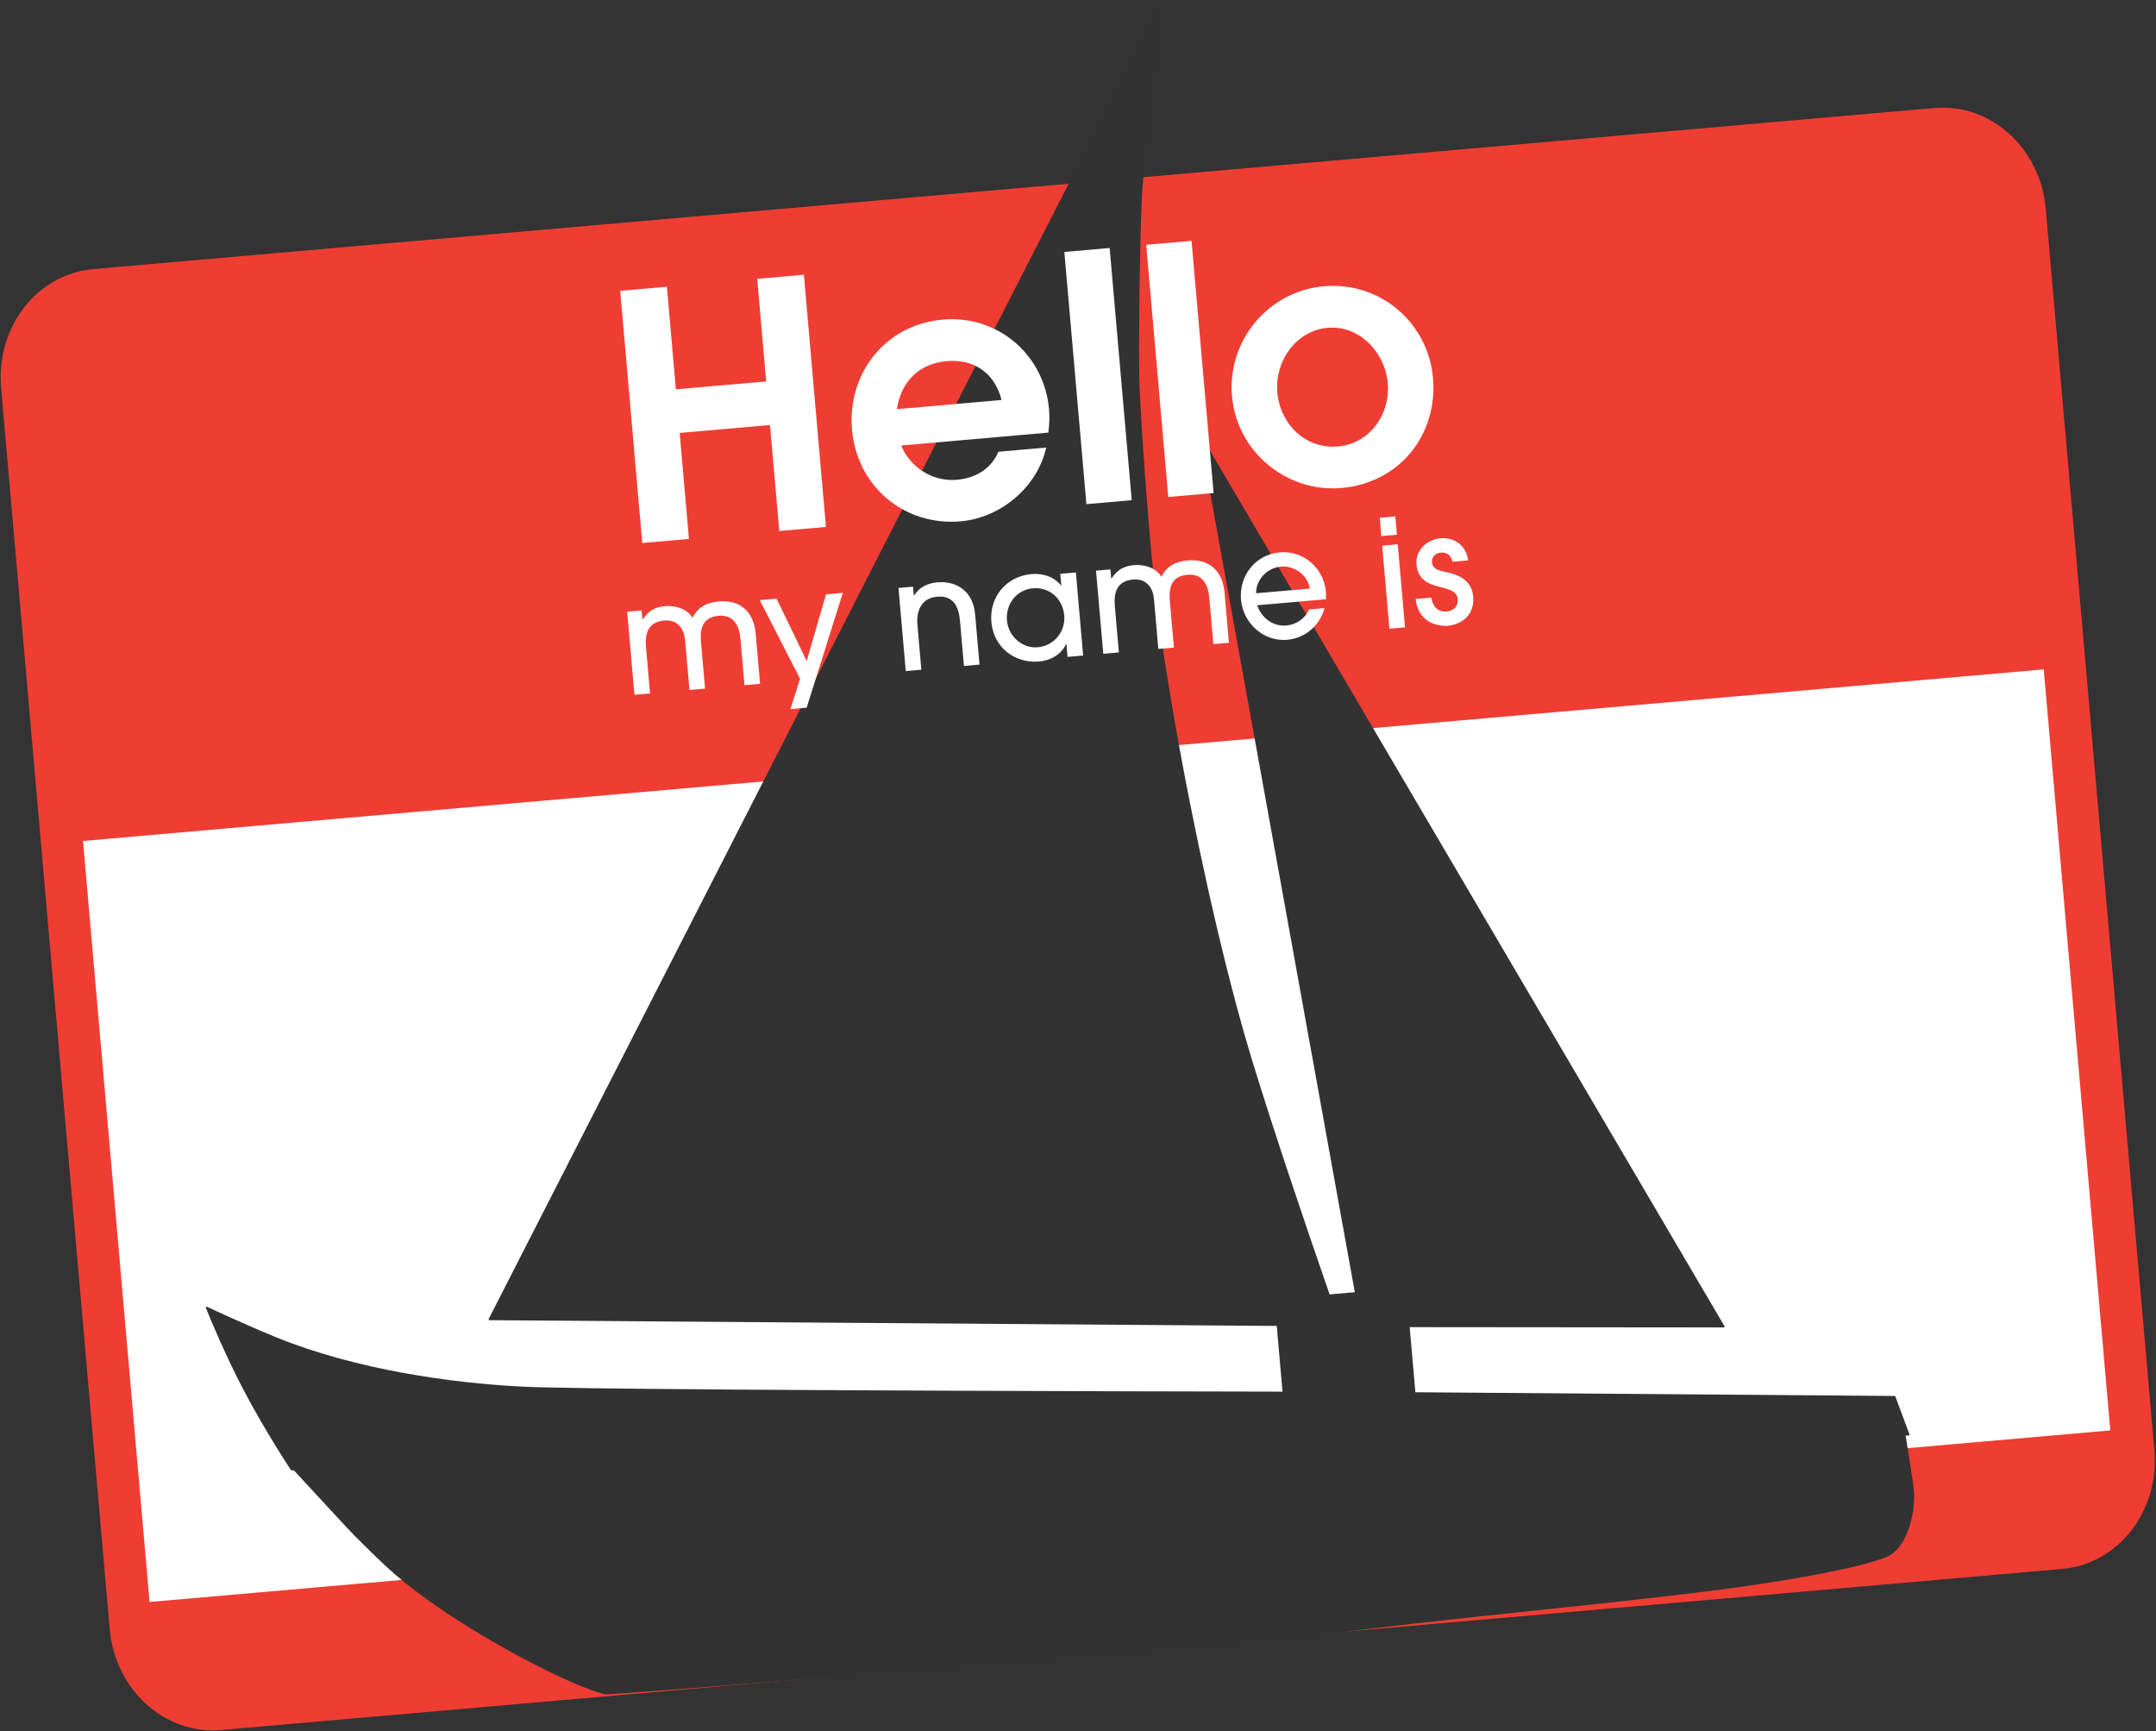
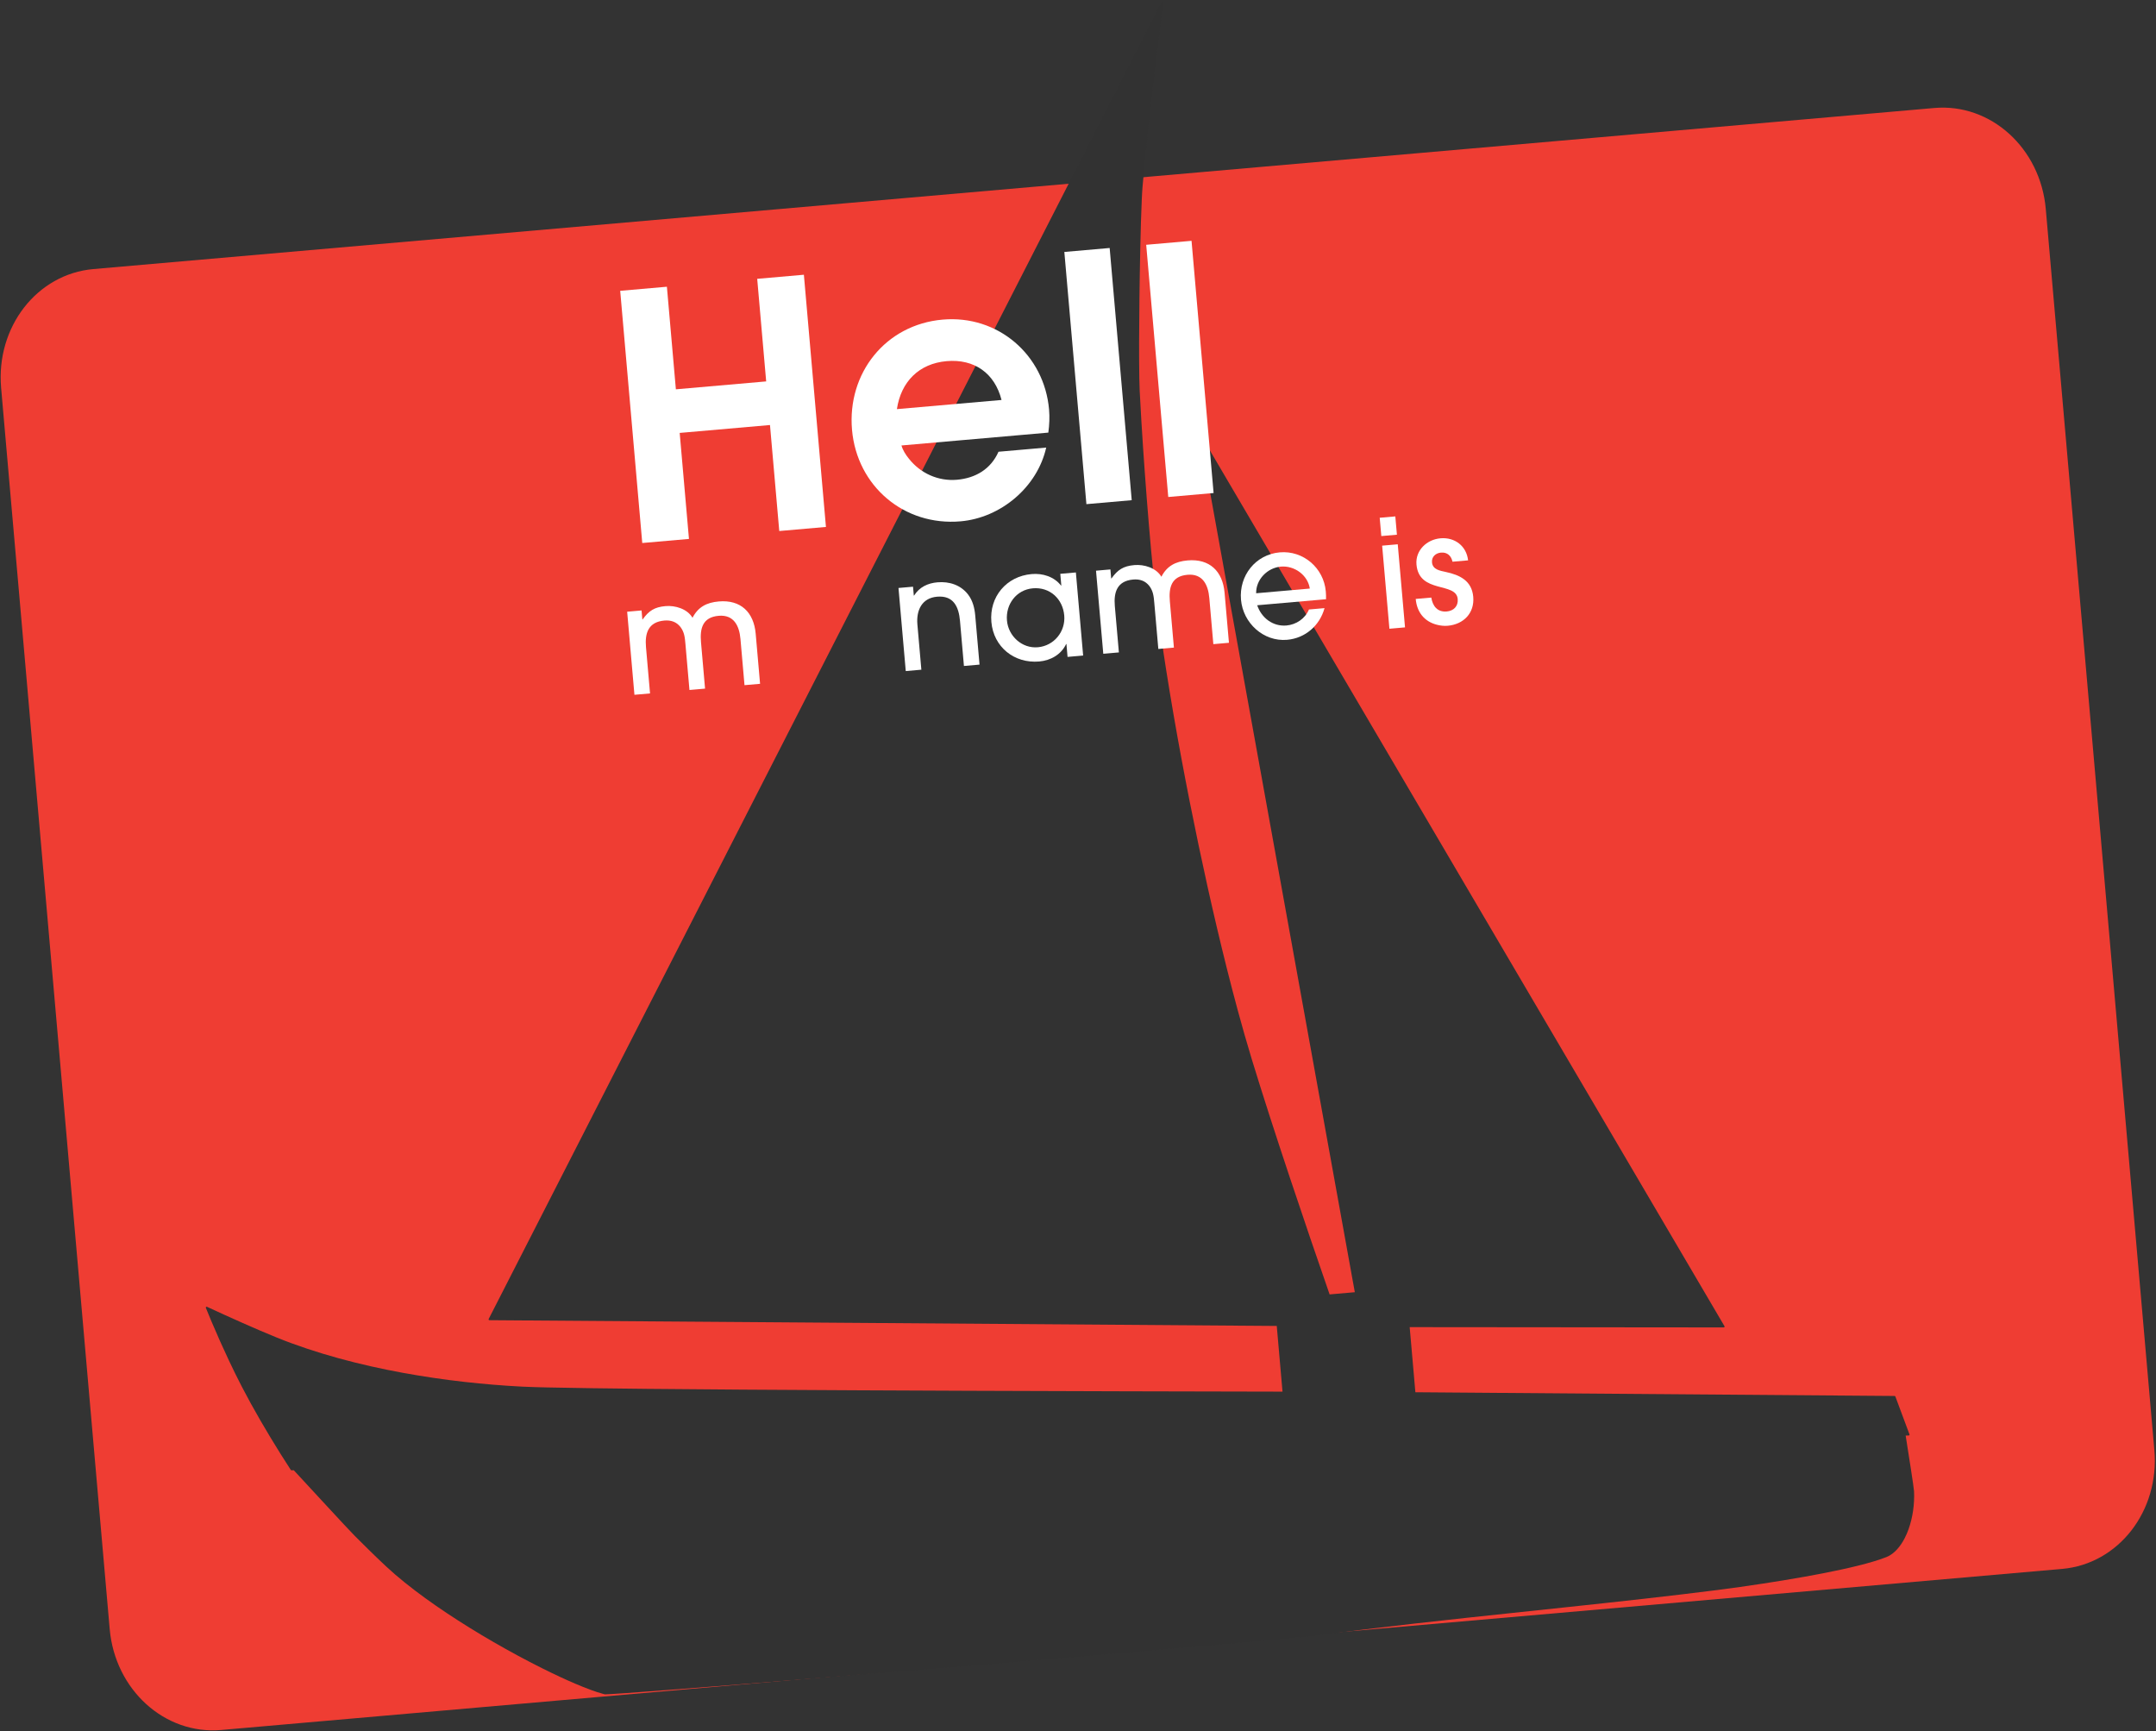
<svg xmlns="http://www.w3.org/2000/svg" xmlns:ns1="http://sodipodi.sourceforge.net/DTD/sodipodi-0.dtd" xmlns:ns2="http://www.inkscape.org/namespaces/inkscape" version="1.1" id="svg2" width="630.107" height="505.853" viewBox="0 0 630.107 505.853" ns1:docname="boat-name.eps">
  <rect x="0" y="0" width="630.107" height="505.853" fill="#333333" stroke="none" />
  <defs id="defs6" />
  <ns1:namedview id="namedview4" pagecolor="#ffffff" bordercolor="#000000" borderopacity="0.25" ns2:showpageshadow="2" ns2:pageopacity="0.0" ns2:pagecheckerboard="0" ns2:deskcolor="#d1d1d1" />
  <g id="g8" ns2:groupmode="layer" ns2:label="ink_ext_XXXXXX" transform="matrix(1.333,0,0,-1.333,0,505.853)">
    <g id="g10" transform="scale(0.1)">
      <path d="m 204.781,3204.97 4036.069,353.12 c 123.74,10.82 232.8,-87.93 244.48,-221.45 L 4723.37,615.898 c 11.68,-133.511 -78.58,-249.71 -202.32,-260.535 L 484.98,2.25 C 361.234,-8.574 252.172,90.188 240.492,223.699 L 2.457,2944.44 C -9.223,3077.96 81.035,3194.15 204.781,3204.97" style="fill:#ef3d33;fill-opacity:1;fill-rule:nonzero;stroke:none" id="path12" />
-       <path d="M 327.93,282.887 4626.79,658.988 4480.83,2327.34 181.969,1951.23 327.93,282.887" style="fill:#ffffff;fill-opacity:1;fill-rule:nonzero;stroke:none" id="path14" />
      <path d="m 644.098,571.652 c 33.386,-35.738 115.851,-125.964 133.933,-144.089 10.028,-10.051 20.106,-20.051 30.239,-29.997 12.636,-12.429 25.429,-24.703 38.367,-36.816 6.199,-5.785 12.515,-11.445 18.941,-16.977 7.02,-6.062 14.141,-12.003 21.36,-17.824 15.023,-12.094 30.355,-23.793 45.988,-35.082 15.414,-11.144 31.043,-21.984 46.883,-32.519 64.791,-43.11 138.041,-85.368 208.011,-120.371 13.02,-6.516 26.13,-12.848 39.33,-18.997 21.34,-9.96 45.6,-20.535 68.17,-28.847 4.56,-1.676 9.15,-3.277 13.76,-4.797 5.31,-1.766 10.67,-3.355 16.09,-4.769 0.33,-0.086 0.85,-0.125 1.2,-0.121 l 1.94,0.004 c 2.1,0.039 9.55,0.422 13.11,0.629 10.36,0.621 20.72,1.301 31.06,2.039 101.99,7.195 284.18,21.828 394.89,30.754 247.46,20.004 494.87,40.543 742.24,61.617 68.29,5.836 164.23,14.121 230.33,20.012 34.3,3.059 61.61,5.531 94.89,8.672 11.65,1.098 23.29,2.246 34.92,3.445 5.46,0.539 10.91,1.153 16.35,1.84 34.11,4.426 68.24,8.703 102.4,12.84 37.93,4.594 75.88,9.039 113.84,13.348 38.13,4.32 76.28,8.543 114.43,12.668 72,7.765 149.37,15.894 221.88,23.566 105.73,11.184 221.12,23.816 326.37,37.172 h 0.01 c 33.45,4.304 66.85,9.012 100.19,14.121 30.71,4.664 61.37,9.719 91.96,15.164 12.87,2.297 25.73,4.687 38.57,7.176 14.3,2.765 28.57,5.699 42.81,8.793 22.21,4.808 47.3,10.84 69.59,17.527 4.39,1.316 8.75,2.699 13.1,4.148 4.95,1.633 9.84,3.407 14.68,5.317 17.91,7.098 31.39,24.519 39.96,41.242 3.28,6.383 6.14,12.977 8.55,19.738 9.36,26.133 13.34,55.309 12.06,83.336 -0.38,8.321 -11.41,77.688 -18.37,122.09 l 6.64,0.141 c 1.02,0.023 1.83,0.867 1.81,1.886 -0.01,0.208 -0.04,0.411 -0.12,0.606 l -30.89,82.969 c -0.27,0.718 -0.95,1.199 -1.72,1.203 l -1050.66,8.164 -12.49,142.73 688.56,-0.621 c 1.02,-0.004 1.85,0.824 1.85,1.844 0,0.328 -0.09,0.652 -0.26,0.938 L 2634.55,2838.23 c -0.51,0.88 -1.65,1.17 -2.53,0.65 -0.66,-0.39 -1.02,-1.16 -0.88,-1.92 l 339.27,-1874.983 -55.27,-4.836 c -50.9,146.439 -123.54,361.079 -171.05,516.949 -10.23,33.59 -21.29,72.34 -30.82,107.62 -31.68,117.27 -60.72,242.77 -85.65,361.51 -25.92,123.48 -50.67,255.35 -70.58,381.41 -7.23,45.81 -15.7,103.7 -21.75,153 -2.21,18.12 -4.23,36.26 -6.06,54.42 -1.95,19.16 -3.8,38.34 -5.54,57.53 -3.47,38.37 -6.69,76.75 -9.66,115.15 -2.83,36.42 -5.47,72.86 -7.92,109.3 -1.31,19.51 -2.55,39.03 -3.73,58.55 -1.34,22.07 -2.56,44.15 -3.67,66.24 -0.37,8.76 -0.64,17.53 -0.78,26.29 -0.41,23.94 -0.52,53.73 -0.46,78.86 0.09,32.16 0.33,64.32 0.72,96.48 0.65,54.19 2.37,158.87 5.22,218.94 0.37,7.87 0.88,17.74 1.59,26.11 2.75,31.4 5.74,62.77 8.98,94.12 2.73,26.51 5.58,53.01 8.55,79.49 8.66,77.18 17.99,154.27 27.99,231.27 0.13,1.01 -0.58,1.94 -1.59,2.07 -0.78,0.1 -1.53,-0.29 -1.89,-0.99 L 1071.43,903.309 c -0.46,-0.907 -0.1,-2.02 0.81,-2.485 0.26,-0.129 0.54,-0.199 0.83,-0.199 l 1726.2,-12.617 12.6,-144 c -228.81,0.379 -457.61,1 -686.42,1.859 -176.36,0.684 -321.7,1.383 -495.81,2.516 -93.21,0.609 -321.6,2.301 -431.56,4.859 -15.54,0.36 -36.38,0.871 -53.3,1.711 -42.16,2.176 -84.25,5.629 -126.2,10.352 -45.627,5.125 -91.064,11.82 -136.232,20.082 -91.934,16.843 -188.594,41.918 -276.004,77.371 -44.184,17.918 -104.957,45.129 -152.469,67.18 -0.922,0.429 -2.02,0.027 -2.449,-0.899 -0.215,-0.461 -0.231,-0.992 -0.039,-1.465 4.035,-10.043 8.168,-20.047 12.402,-30.008 12.477,-29.421 24.719,-56.898 38.32,-85.746 8.942,-18.984 18.227,-37.804 27.848,-56.453 v -0.004 c 25.852,-49.914 55.914,-101.133 85.594,-148.566 7.215,-11.555 14.558,-23.027 22.035,-34.418 0.348,-0.531 0.945,-0.844 1.582,-0.832 l 4.93,0.105" style="fill:#323232;fill-opacity:1;fill-rule:evenodd;stroke:none" id="path16" />
      <path d="m 1810.86,2639.65 -48.37,552.89 -102.34,-8.95 19.67,-224.9 -197.98,-17.32 -19.68,224.89 -102.39,-8.96 48.37,-552.88 102.39,8.96 -20.33,232.39 197.99,17.32 20.33,-232.39 102.34,8.95" style="fill:#ffffff;fill-opacity:1;fill-rule:nonzero;stroke:none" id="path18" />
      <path d="m 2300.06,2897.01 c -10.52,120.32 -112.27,207.76 -233.31,197.17 -125.52,-10.98 -209.55,-117.7 -198.71,-241.71 10.79,-123.27 114.13,-211.37 238.14,-200.52 88.16,7.71 168.1,74.93 187.61,161.7 l -104.6,-9.15 c -16.95,-38.35 -50.62,-57.88 -90.98,-61.41 -41.09,-3.6 -80.28,14.07 -105.7,46.48 -6.77,8.43 -12.85,17.69 -16.07,28.7 l 322.01,28.18 c 2.29,16.75 3.05,34.14 1.61,50.56 z m -104.22,21 -229.39,-20.07 c 9.03,60.27 48.5,99.87 109.01,105.17 60.52,5.29 105.43,-26.18 120.38,-85.1" style="fill:#ffffff;fill-opacity:1;fill-rule:nonzero;stroke:none" id="path20" />
      <path d="m 2381.92,2689.61 99.35,8.69 -48.37,552.89 -99.35,-8.69 48.37,-552.89" style="fill:#ffffff;fill-opacity:1;fill-rule:nonzero;stroke:none" id="path22" />
      <path d="m 2561.39,2705.31 99.39,8.7 -48.37,552.89 -99.39,-8.7 48.37,-552.89" style="fill:#ffffff;fill-opacity:1;fill-rule:nonzero;stroke:none" id="path24" />
-       <path d="m 3141.81,2966.14 c -10.65,121.8 -116.41,211.91 -238.95,201.19 -122.55,-10.72 -212.39,-119.46 -201.73,-241.23 10.58,-121.06 119.4,-211.65 240.42,-201.06 125.54,10.98 211.24,115.61 200.26,241.1 z m -99.19,-10.91 c 5.95,-68.02 -38.8,-132.91 -109.04,-139.06 -71.72,-6.27 -127,49.12 -133.08,118.62 -5.88,67.25 40.09,135.26 110.33,141.4 70.24,6.15 125.97,-54.49 131.79,-120.96" style="fill:#ffffff;fill-opacity:1;fill-rule:nonzero;stroke:none" id="path26" />
      <path d="m 1666.45,2295.75 -9.61,109.82 c -4.11,47 -32.7,74.97 -81.04,70.73 -26.61,-2.32 -45.3,-12.22 -57.48,-35.8 -11.32,19.52 -37.86,27.46 -59.22,25.6 -24,-2.1 -36.55,-10.14 -50.11,-29.21 l -0.65,-0.06 -1.73,19.74 -31.56,-2.77 15.93,-182.14 34.22,2.99 -8.89,101.6 c -2.67,30.58 5.09,55.1 40.28,58.18 14.11,1.23 26.38,-2.67 35.33,-14.13 8.62,-11.51 9.63,-23.03 10.84,-36.84 l 8.86,-101.25 34.21,2.99 -8.89,101.6 c -2.62,29.92 3.16,54.93 38.64,58.04 33.56,2.93 45.36,-22.22 47.86,-50.82 l 8.86,-101.25 34.15,2.98" style="fill:#ffffff;fill-opacity:1;fill-rule:nonzero;stroke:none" id="path28" />
-       <path d="m 1847.94,2495.18 -36.87,-3.23 -42.49,-146.17 -65.94,136.68 -36.86,-3.22 88.28,-172.18 -20.99,-66.73 35.53,3.11 79.34,251.74" style="fill:#ffffff;fill-opacity:1;fill-rule:nonzero;stroke:none" id="path30" />
      <path d="m 2147.59,2337.85 -9.43,107.83 c -1.41,16.1 -5.49,32.64 -15.57,45.69 -16.12,21.1 -41.32,29.16 -67.29,26.89 -21.05,-1.85 -39.51,-10.4 -51.14,-28.98 l -0.66,-0.06 -1.7,19.42 -31.88,-2.79 15.94,-182.15 34.2,2.99 -8.69,99.29 c -2.67,30.56 9.51,57.81 43.04,60.75 36.16,3.16 47.65,-22.02 50.36,-52.92 l 8.65,-98.95 34.17,2.99" style="fill:#ffffff;fill-opacity:1;fill-rule:nonzero;stroke:none" id="path32" />
      <path d="m 2374.77,2357.73 -15.94,182.15 -34.16,-3 2.24,-25.64 -0.66,-0.06 c -15.28,19.53 -40.14,27.27 -64.47,25.14 -55.26,-4.83 -93.05,-49.86 -88.21,-105.07 4.8,-54.92 50.38,-91.36 104.97,-86.58 24.99,2.19 48.02,15.14 58.93,38.28 l 0.66,0.06 2.47,-28.27 z m -41.43,87.8 c 3.07,-35.17 -22.35,-66.53 -57.88,-69.64 -34.82,-3.05 -64.73,24.49 -67.72,58.65 -3.1,35.49 20.58,67.4 56.77,70.57 37.13,3.25 65.63,-23.07 68.83,-59.58" style="fill:#ffffff;fill-opacity:1;fill-rule:nonzero;stroke:none" id="path34" />
      <path d="m 2694.45,2385.7 -9.61,109.81 c -4.11,47 -32.75,74.96 -81.04,70.74 -26.66,-2.34 -45.32,-12.23 -57.49,-35.81 -11.31,19.52 -37.86,27.46 -59.22,25.6 -24,-2.11 -36.56,-10.15 -50.14,-29.22 l -0.67,-0.06 -1.73,19.74 -31.56,-2.76 15.94,-182.15 34.21,2.99 -8.89,101.6 c -2.67,30.58 5.09,55.1 40.29,58.18 14.15,1.24 26.42,-2.66 35.39,-14.12 8.6,-11.51 9.61,-23.03 10.82,-36.84 l 8.86,-101.25 34.16,2.99 -8.89,101.59 c -2.61,29.93 3.16,54.93 38.69,58.04 33.51,2.93 45.31,-22.22 47.81,-50.82 l 8.86,-101.25 34.21,3" style="fill:#ffffff;fill-opacity:1;fill-rule:nonzero;stroke:none" id="path36" />
      <path d="m 2906.77,2498.37 c -4.49,51.29 -49.3,90.07 -100.89,85.56 -53.28,-4.67 -89.63,-51.21 -85.03,-103.84 4.45,-50.93 49.19,-92.42 101.13,-87.88 39.77,3.48 71.47,31.12 82.04,69.45 l -34.22,-3 c -8.17,-19.91 -27.85,-33.21 -49.23,-35.08 -29.92,-2.62 -54.83,16.74 -64.2,44.38 l 150.92,13.21 c 0.16,5.65 -0.03,11.6 -0.52,17.2 z m -35.01,6.19 -117.69,-10.3 c -0.62,30.1 24.61,55.83 54.19,58.42 29.6,2.59 58.94,-18.37 63.5,-48.12" style="fill:#ffffff;fill-opacity:1;fill-rule:nonzero;stroke:none" id="path38" />
      <path d="m 3062.71,2622.63 -3.51,40.12 -34.22,-2.99 3.51,-40.12 z m 17.77,-203.16 -15.94,182.15 -34.21,-3 15.94,-182.15 34.21,3" style="fill:#ffffff;fill-opacity:1;fill-rule:nonzero;stroke:none" id="path40" />
      <path d="m 3230.04,2486.53 c -3.08,35.19 -29.36,47.83 -60.08,54.39 -12.85,2.83 -28.92,5.09 -30.33,21.19 -1.07,12.18 8.15,20.27 19.66,21.28 13.82,1.21 22.46,-6.96 25.28,-19.98 l 34.16,2.99 c -3.42,31.51 -29.27,51.08 -60.53,48.35 -29.93,-2.62 -55.34,-26.38 -52.61,-57.57 5.64,-64.45 87.07,-37.45 90.41,-75.58 1.38,-15.8 -8.98,-25.96 -24.08,-27.28 -20.38,-1.78 -30.87,11.85 -33.84,30.49 l -34.16,-2.99 c 2.51,-28.61 18.55,-49.4 46.35,-56.57 7.78,-1.98 15.82,-2.93 23.73,-2.24 34.82,3.05 59.17,27.73 56.04,63.52" style="fill:#ffffff;fill-opacity:1;fill-rule:nonzero;stroke:none" id="path42" />
    </g>
  </g>
</svg>